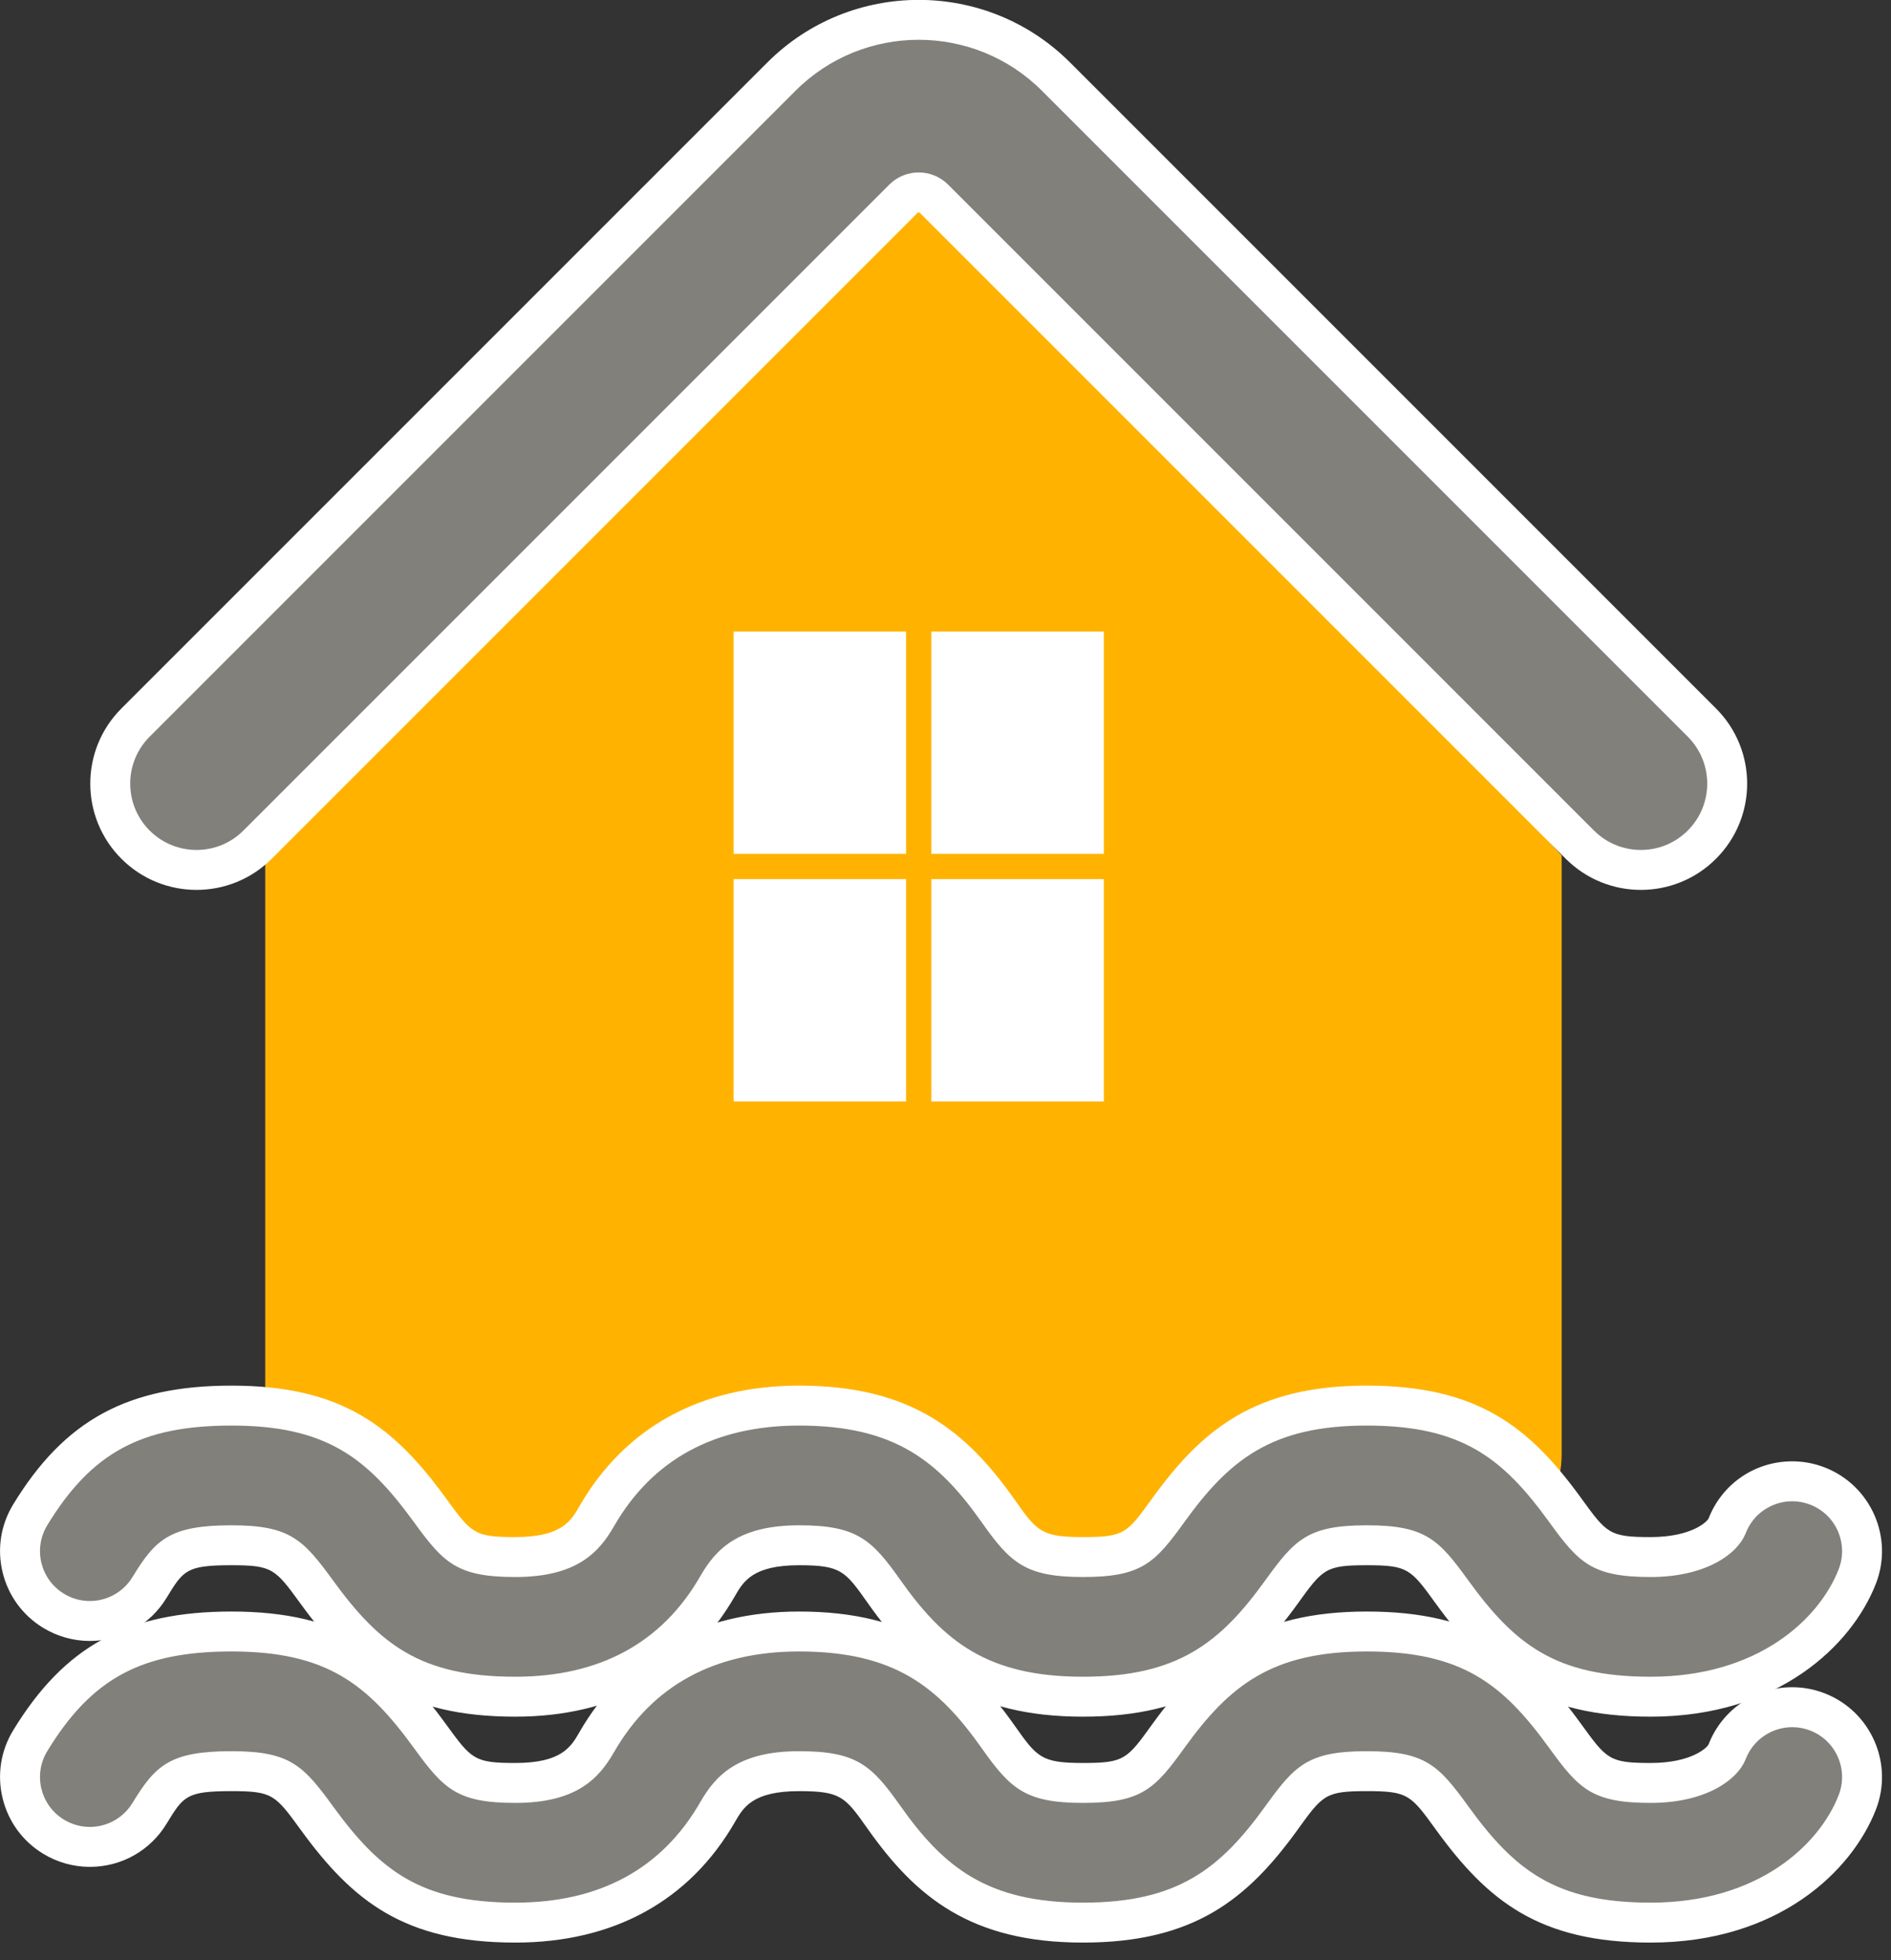
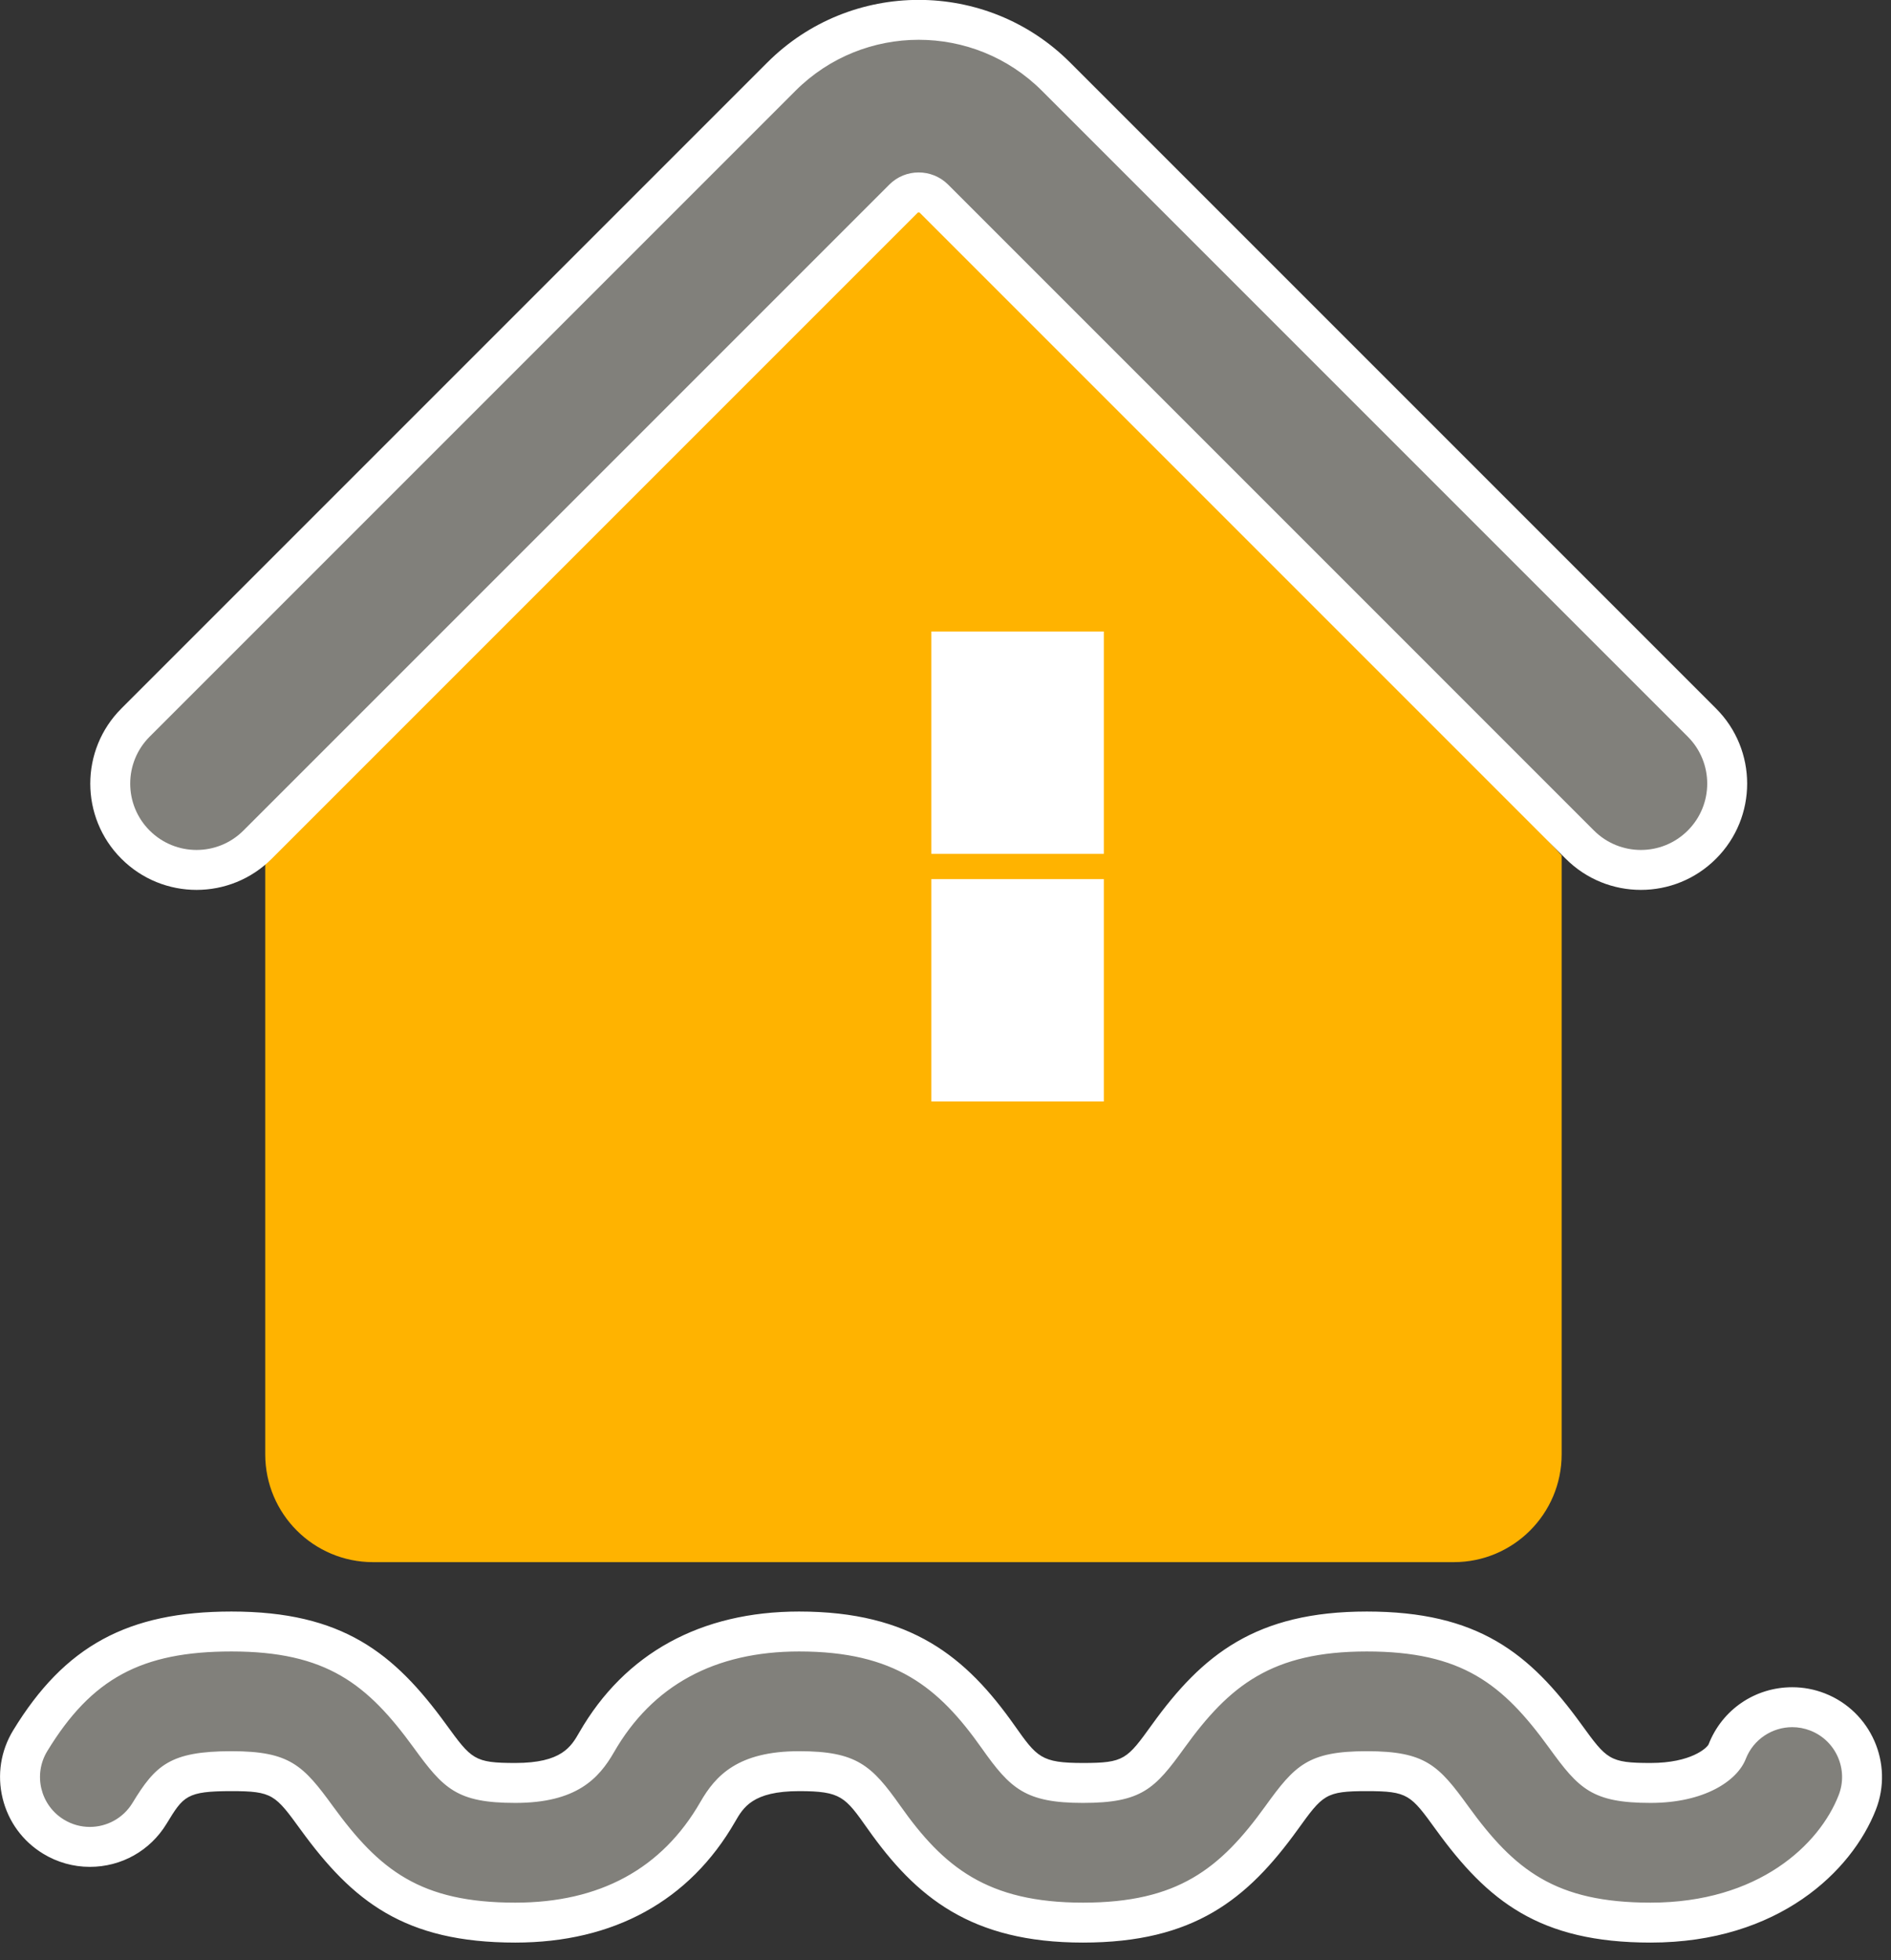
<svg xmlns="http://www.w3.org/2000/svg" xmlns:ns1="http://www.serif.com/" width="100%" height="100%" viewBox="0 0 82 85" version="1.1" xml:space="preserve" style="fill-rule:evenodd;clip-rule:evenodd;stroke-linejoin:round;stroke-miterlimit:2;">
  <rect x="0" y="0" width="82" height="85" fill="#333333" stroke="none" />
  <g transform="matrix(1,0,0,1,-3173.32,-1199.72)">
    <g transform="matrix(1,0,0,1,3030.49,0)">
      <g id="Catastrophe-naturelle" ns1:id="Catastrophe naturelle" transform="matrix(0.962,0,0,0.962,128.793,1184.42)">
        <g transform="matrix(1,0,0,1,26.547,55.457)">
          <path d="M0,-0.996L0,25.994C0,28.68 2.177,30.857 4.863,30.857L53.575,30.857C56.26,30.857 58.438,28.68 58.438,25.994L58.438,-0.996L30.429,-31.853L0,-0.996Z" style="fill:rgb(255,179,0);fill-rule:nonzero;" />
        </g>
        <g transform="matrix(1,0,0,1,88.556,16.325)">
          <path d="M0,38.789C-0.996,38.789 -1.991,38.409 -2.751,37.649L-31.865,8.535C-32.245,8.157 -32.862,8.156 -33.241,8.536L-62.354,37.649C-63.873,39.169 -66.336,39.169 -67.856,37.649C-69.375,36.131 -69.375,33.667 -67.856,32.148L-38.742,3.034C-35.329,-0.38 -29.776,-0.379 -26.364,3.033L2.751,32.148C4.27,33.667 4.27,36.131 2.751,37.649C1.991,38.409 0.996,38.789 0,38.789" style="fill:rgb(129,128,123);fill-rule:nonzero;" />
        </g>
        <g transform="matrix(1,0,0,1,88.556,16.325)">
          <path d="M0,39.689C1.226,39.689 2.452,39.221 3.387,38.285C5.258,36.416 5.258,33.382 3.387,31.512C3.387,31.512 -25.728,2.397 -25.728,2.397C-29.49,-1.366 -35.615,-1.367 -39.378,2.398C-39.378,2.398 -68.492,31.512 -68.492,31.512C-70.363,33.382 -70.363,36.416 -68.492,38.286C-66.621,40.157 -63.588,40.157 -61.717,38.285C-61.718,38.285 -32.604,9.172 -32.604,9.172C-32.575,9.143 -32.528,9.144 -32.5,9.173C-32.501,9.171 -3.387,38.285 -3.387,38.285C-2.452,39.221 -1.226,39.689 0,39.689ZM0,37.889C-0.766,37.889 -1.53,37.597 -2.115,37.013C-2.115,37.013 -31.229,7.898 -31.229,7.898C-31.962,7.17 -33.149,7.169 -33.878,7.9C-33.877,7.9 -62.991,37.013 -62.991,37.013C-64.158,38.181 -66.051,38.181 -67.22,37.013C-68.387,35.846 -68.387,33.952 -67.22,32.784C-67.22,32.784 -38.106,3.67 -38.106,3.67C-35.043,0.607 -30.062,0.608 -27,3.669C-27,3.669 2.115,32.784 2.115,32.784C3.282,33.952 3.282,35.846 2.115,37.012C1.53,37.597 0.766,37.889 0,37.889Z" style="fill:white;" />
        </g>
        <g transform="matrix(1,0,0,1,88.995,89.439)">
          <path d="M0,13.122C-4.65,13.122 -6.732,11.465 -8.947,8.408C-10.184,6.699 -10.561,6.296 -12.794,6.296C-15.033,6.296 -15.409,6.698 -16.638,8.402C-18.794,11.392 -20.95,13.122 -25.588,13.122C-30.267,13.122 -32.489,11.306 -34.556,8.375C-35.697,6.761 -36.126,6.296 -38.382,6.296C-40.794,6.296 -41.517,7.202 -42.05,8.13C-43.954,11.442 -47.024,13.122 -51.176,13.122C-55.814,13.122 -57.897,11.467 -60.119,8.412C-61.364,6.7 -61.743,6.296 -63.969,6.296C-66.39,6.296 -66.784,6.753 -67.665,8.199C-68.241,9.144 -69.247,9.709 -70.355,9.709C-70.931,9.709 -71.497,9.55 -71.99,9.249C-73.473,8.345 -73.943,6.404 -73.041,4.923C-70.881,1.381 -68.338,0 -63.969,0C-59.332,0 -57.249,1.655 -55.027,4.71C-53.782,6.422 -53.403,6.826 -51.176,6.826C-48.763,6.826 -48.041,5.92 -47.507,4.992C-45.602,1.68 -42.532,0 -38.382,0C-33.703,0 -31.481,1.816 -29.414,4.746C-28.273,6.361 -27.844,6.826 -25.588,6.826C-23.348,6.826 -22.973,6.424 -21.743,4.72C-19.588,1.73 -17.433,0 -12.794,0C-8.145,0 -6.063,1.657 -3.848,4.714C-2.611,6.423 -2.233,6.826 0,6.826C2.127,6.826 3.229,5.982 3.451,5.416C3.925,4.199 5.077,3.413 6.385,3.413C6.776,3.413 7.161,3.485 7.527,3.628C9.144,4.261 9.946,6.09 9.314,7.705C8.339,10.204 5.314,13.122 0,13.122" style="fill:rgb(129,128,123);fill-rule:nonzero;" />
        </g>
        <g transform="matrix(1,0,0,1,76.201,103.461)">
          <path d="M0,-14.921C-5.002,-14.921 -7.412,-12.973 -9.679,-9.829C-10.812,-8.259 -10.93,-8.095 -12.794,-8.095C-14.684,-8.095 -14.867,-8.355 -15.884,-9.795C-18.056,-12.872 -20.538,-14.921 -25.588,-14.921C-30.02,-14.921 -33.446,-13.039 -35.494,-9.479C-35.867,-8.83 -36.289,-8.095 -38.382,-8.095C-40.235,-8.095 -40.356,-8.26 -41.506,-9.842C-43.846,-13.059 -46.178,-14.921 -51.175,-14.921C-55.847,-14.921 -58.697,-13.37 -61.015,-9.567C-61.578,-8.644 -61.747,-7.557 -61.492,-6.506C-61.237,-5.456 -60.588,-4.567 -59.665,-4.005C-59.03,-3.617 -58.302,-3.413 -57.561,-3.413C-56.136,-3.413 -54.843,-4.139 -54.102,-5.355C-53.343,-6.601 -53.206,-6.826 -51.175,-6.826C-49.322,-6.826 -49.202,-6.661 -48.052,-5.08C-45.712,-1.863 -43.38,0 -38.382,0C-33.948,0 -30.523,-1.882 -28.476,-5.444C-28.103,-6.091 -27.681,-6.826 -25.588,-6.826C-23.698,-6.826 -23.514,-6.566 -22.497,-5.126C-20.326,-2.05 -17.845,0 -12.794,0C-7.794,0 -5.383,-1.948 -3.114,-5.092C-1.982,-6.662 -1.864,-6.826 0,-6.826C1.859,-6.826 1.978,-6.661 3.119,-5.086C5.453,-1.865 7.784,0 12.794,0C18.562,0 21.868,-3.226 22.947,-5.989C23.759,-8.067 22.728,-10.418 20.65,-11.231C20.177,-11.416 19.682,-11.509 19.178,-11.509C17.497,-11.509 16.016,-10.497 15.406,-8.932C15.329,-8.771 14.615,-8.095 12.794,-8.095C10.935,-8.095 10.816,-8.26 9.674,-9.835C7.341,-13.056 5.01,-14.921 0,-14.921M0,-13.121C4.287,-13.121 6.13,-11.659 8.217,-8.78C9.554,-6.933 10.151,-6.295 12.794,-6.295C15.222,-6.295 16.697,-7.291 17.083,-8.278C17.429,-9.167 18.28,-9.709 19.178,-9.709C19.45,-9.709 19.726,-9.659 19.994,-9.555C21.15,-9.103 21.722,-7.8 21.27,-6.643C20.398,-4.409 17.654,-1.8 12.794,-1.8C8.507,-1.8 6.663,-3.262 4.576,-6.142C3.24,-7.988 2.643,-8.626 0,-8.626C-2.651,-8.626 -3.245,-7.988 -4.574,-6.146C-6.607,-3.327 -8.52,-1.8 -12.794,-1.8C-17.103,-1.8 -19.076,-3.4 -21.027,-6.165C-22.315,-7.988 -22.996,-8.626 -25.588,-8.626C-28.343,-8.626 -29.354,-7.528 -30.037,-6.341C-31.768,-3.327 -34.576,-1.8 -38.382,-1.8C-42.658,-1.8 -44.503,-3.261 -46.597,-6.139C-47.941,-7.987 -48.54,-8.626 -51.175,-8.626C-53.954,-8.626 -54.607,-7.986 -55.639,-6.291C-56.063,-5.597 -56.803,-5.213 -57.561,-5.213C-57.959,-5.213 -58.363,-5.319 -58.728,-5.542C-59.788,-6.188 -60.124,-7.571 -59.478,-8.63C-57.483,-11.904 -55.233,-13.121 -51.175,-13.121C-46.9,-13.121 -45.054,-11.66 -42.961,-8.783C-41.617,-6.934 -41.018,-6.295 -38.382,-6.295C-35.627,-6.295 -34.616,-7.393 -33.933,-8.581C-32.201,-11.593 -29.393,-13.121 -25.588,-13.121C-21.279,-13.121 -19.306,-11.521 -17.355,-8.758C-16.067,-6.933 -15.386,-6.295 -12.794,-6.295C-10.144,-6.295 -9.549,-6.932 -8.219,-8.776C-6.187,-11.594 -4.275,-13.121 0,-13.121" style="fill:white;fill-rule:nonzero;" />
        </g>
        <g transform="matrix(1,0,0,1,88.995,79.258)">
-           <path d="M0,13.122C-4.649,13.122 -6.731,11.465 -8.947,8.407C-10.184,6.699 -10.561,6.296 -12.794,6.296C-15.033,6.296 -15.409,6.698 -16.638,8.402C-18.794,11.392 -20.95,13.122 -25.588,13.122C-30.267,13.122 -32.489,11.306 -34.556,8.375C-35.697,6.761 -36.126,6.296 -38.382,6.296C-40.793,6.296 -41.517,7.201 -42.05,8.13C-43.954,11.442 -47.024,13.122 -51.176,13.122C-55.814,13.122 -57.897,11.467 -60.119,8.412C-61.364,6.7 -61.743,6.296 -63.969,6.296C-66.39,6.296 -66.784,6.753 -67.665,8.199C-68.241,9.144 -69.246,9.709 -70.354,9.709C-70.931,9.709 -71.497,9.55 -71.991,9.248C-72.708,8.81 -73.213,8.12 -73.411,7.304C-73.61,6.486 -73.478,5.641 -73.041,4.923C-70.882,1.381 -68.339,0 -63.969,0C-59.332,0 -57.249,1.655 -55.027,4.709C-53.782,6.422 -53.403,6.826 -51.176,6.826C-48.764,6.826 -48.041,5.92 -47.507,4.992C-45.603,1.68 -42.532,0 -38.382,0C-33.703,0 -31.481,1.815 -29.414,4.744C-28.273,6.36 -27.844,6.826 -25.588,6.826C-23.349,6.826 -22.973,6.424 -21.743,4.719C-19.588,1.73 -17.432,0 -12.794,0C-8.145,0 -6.063,1.657 -3.848,4.714C-2.61,6.423 -2.233,6.826 0,6.826C2.127,6.826 3.229,5.982 3.451,5.416C3.925,4.199 5.077,3.413 6.384,3.413C6.776,3.413 7.16,3.485 7.527,3.628C9.144,4.261 9.946,6.09 9.314,7.705C8.339,10.204 5.314,13.122 0,13.122" style="fill:rgb(129,128,123);fill-rule:nonzero;" />
-         </g>
+           </g>
        <g transform="matrix(1,0,0,1,76.201,93.279)">
-           <path d="M0,-14.921C-5.002,-14.921 -7.412,-12.973 -9.679,-9.829C-10.812,-8.259 -10.93,-8.095 -12.794,-8.095C-14.684,-8.095 -14.867,-8.355 -15.884,-9.796C-18.056,-12.872 -20.538,-14.921 -25.588,-14.921C-30.02,-14.921 -33.446,-13.039 -35.494,-9.479C-35.867,-8.83 -36.289,-8.095 -38.382,-8.095C-40.235,-8.095 -40.356,-8.26 -41.506,-9.842C-43.846,-13.059 -46.178,-14.921 -51.175,-14.921C-55.847,-14.921 -58.697,-13.37 -61.015,-9.567C-61.578,-8.644 -61.747,-7.557 -61.492,-6.506C-61.237,-5.456 -60.588,-4.567 -59.665,-4.005C-59.03,-3.617 -58.302,-3.413 -57.561,-3.413C-56.136,-3.413 -54.843,-4.139 -54.102,-5.355C-53.343,-6.601 -53.206,-6.826 -51.175,-6.826C-49.322,-6.826 -49.202,-6.661 -48.052,-5.08C-45.712,-1.862 -43.38,0 -38.382,0C-33.948,0 -30.523,-1.882 -28.476,-5.444C-28.103,-6.091 -27.681,-6.826 -25.588,-6.826C-23.698,-6.826 -23.514,-6.566 -22.497,-5.126C-20.326,-2.05 -17.845,0 -12.794,0C-7.794,0 -5.383,-1.948 -3.114,-5.092C-1.982,-6.662 -1.864,-6.826 0,-6.826C1.859,-6.826 1.978,-6.661 3.119,-5.086C5.453,-1.865 7.784,0 12.794,0C18.562,0 21.868,-3.226 22.947,-5.989C23.759,-8.067 22.728,-10.418 20.65,-11.231C20.177,-11.416 19.682,-11.509 19.178,-11.509C17.497,-11.509 16.016,-10.497 15.406,-8.932C15.329,-8.771 14.615,-8.095 12.794,-8.095C10.935,-8.095 10.816,-8.26 9.674,-9.836C7.341,-13.056 5.01,-14.921 0,-14.921M0,-13.121C4.287,-13.121 6.13,-11.659 8.217,-8.78C9.554,-6.933 10.151,-6.295 12.794,-6.295C15.222,-6.295 16.697,-7.291 17.083,-8.278C17.429,-9.167 18.28,-9.709 19.178,-9.709C19.45,-9.709 19.726,-9.659 19.994,-9.555C21.15,-9.103 21.722,-7.8 21.27,-6.643C20.398,-4.409 17.654,-1.8 12.794,-1.8C8.507,-1.8 6.663,-3.262 4.576,-6.142C3.24,-7.988 2.643,-8.626 0,-8.626C-2.651,-8.626 -3.245,-7.989 -4.574,-6.146C-6.607,-3.327 -8.52,-1.8 -12.794,-1.8C-17.103,-1.8 -19.076,-3.4 -21.027,-6.165C-22.315,-7.988 -22.996,-8.626 -25.588,-8.626C-28.343,-8.626 -29.354,-7.528 -30.037,-6.341C-31.768,-3.327 -34.576,-1.8 -38.382,-1.8C-42.658,-1.8 -44.503,-3.261 -46.597,-6.139C-47.941,-7.987 -48.54,-8.626 -51.175,-8.626C-53.954,-8.626 -54.607,-7.986 -55.639,-6.291C-56.063,-5.597 -56.803,-5.213 -57.561,-5.213C-57.959,-5.213 -58.363,-5.319 -58.728,-5.542C-59.788,-6.188 -60.124,-7.571 -59.478,-8.63C-57.483,-11.904 -55.233,-13.121 -51.175,-13.121C-46.9,-13.121 -45.054,-11.66 -42.961,-8.783C-41.617,-6.934 -41.018,-6.295 -38.382,-6.295C-35.627,-6.295 -34.616,-7.393 -33.933,-8.581C-32.201,-11.593 -29.393,-13.121 -25.588,-13.121C-21.279,-13.121 -19.306,-11.521 -17.355,-8.758C-16.067,-6.933 -15.386,-6.295 -12.794,-6.295C-10.144,-6.295 -9.549,-6.932 -8.219,-8.776C-6.187,-11.594 -4.275,-13.121 0,-13.121" style="fill:white;fill-rule:nonzero;" />
-         </g>
+           </g>
        <g transform="matrix(1,0,0,1,0,-16.191)">
          <rect x="56.574" y="60.559" width="7.775" height="10.02" style="fill:white;" />
        </g>
        <g transform="matrix(1,0,0,1,0,6.131)">
          <rect x="56.574" y="49.398" width="7.775" height="10.02" style="fill:white;" />
        </g>
        <g transform="matrix(1,0,0,1,0,-16.191)">
-           <rect x="47.658" y="60.559" width="7.775" height="10.02" style="fill:white;" />
-         </g>
+           </g>
        <g transform="matrix(1,0,0,1,0,6.131)">
-           <rect x="47.658" y="49.398" width="7.775" height="10.02" style="fill:white;" />
-         </g>
+           </g>
      </g>
    </g>
  </g>
</svg>